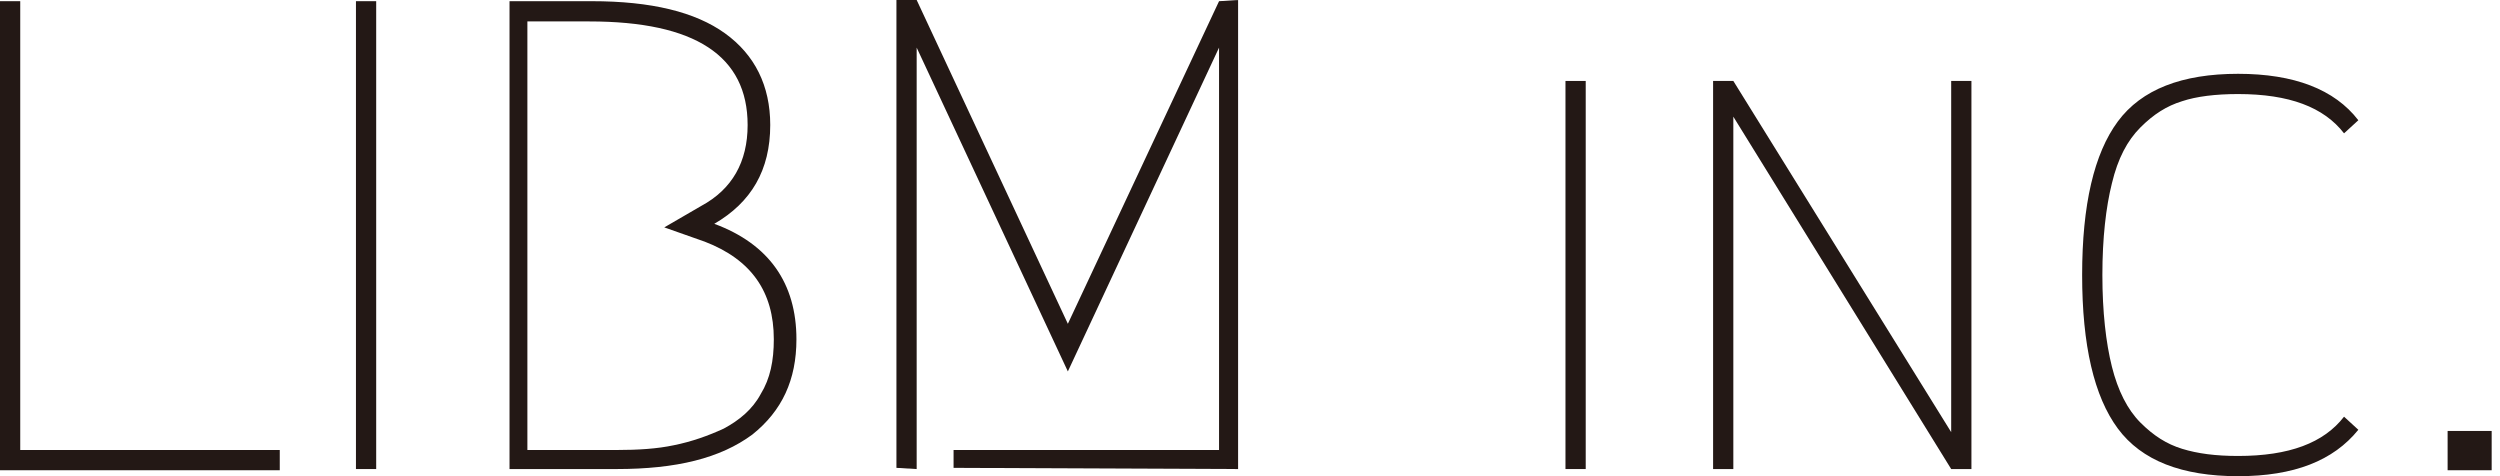
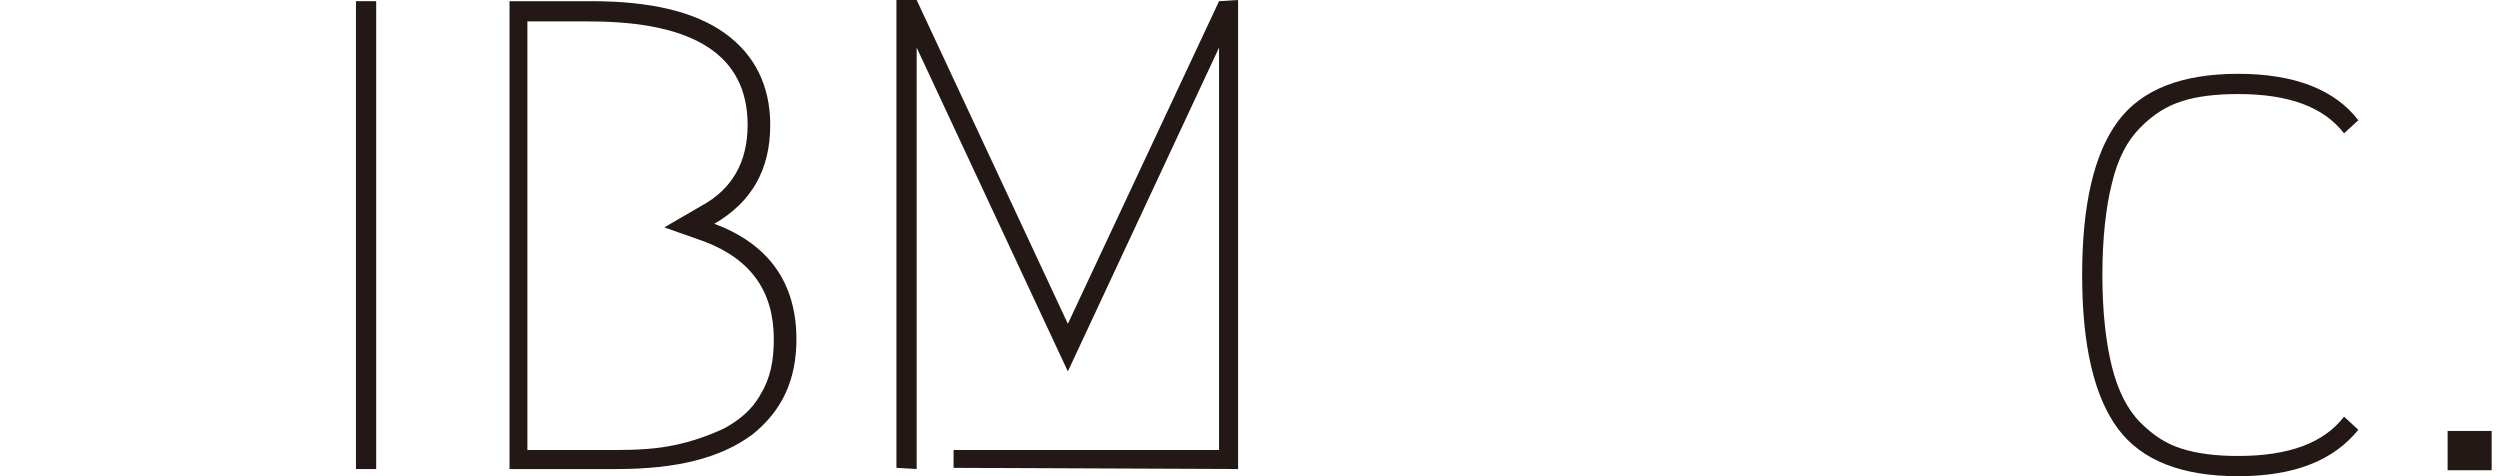
<svg xmlns="http://www.w3.org/2000/svg" version="1.1" id="レイヤー_1" x="0px" y="0px" width="210px" height="40px" viewBox="0 0 210 40" style="enable-background:new 0 0 210 40;" xml:space="preserve">
  <style type="text/css">
	.st0{fill:#231815;}
</style>
  <g>
    <g>
-       <path class="st0" d="M23.5,37.8v1.7H0V0.1h1.7v37.7H23.5z" />
      <path class="st0" d="M31.6,39.4h-1.7V0.1h1.7V39.4z" />
      <path class="st0" d="M51.8,39.4h-9V0.1h6.9c5,0,8.7,0.9,11.2,2.7c2.5,1.8,3.8,4.4,3.8,7.7c0,3.8-1.6,6.5-4.7,8.3    c4.6,1.7,6.9,5,6.9,9.7c0,3.4-1.2,6-3.7,8C60.5,38.5,56.8,39.4,51.8,39.4z M51.8,37.8c1.8,0,3.4-0.1,4.8-0.4    c1.5-0.3,2.9-0.8,4.2-1.4c1.3-0.7,2.4-1.6,3.1-2.9c0.8-1.3,1.1-2.8,1.1-4.6c0-4-1.9-6.7-5.8-8.2l-3.4-1.2l3.1-1.8    c2.6-1.4,3.9-3.7,3.9-6.8c0-5.8-4.4-8.7-13.3-8.7h-5.2v36H51.8z" />
      <path class="st0" d="M80.2,37.8h22.2V4L89.7,31.2L77,4v35.4l-1.7-0.1V0H77l12.7,27.2l12.7-27.1L104,0v39.4l-23.9-0.1V37.8z" />
    </g>
    <g>
-       <path class="st0" d="M131.5,6.8h1.7v32.6h-1.7V6.8z" />
-       <path class="st0" d="M143.9,39.4V6.8h1.7l18.3,29.5V6.8h1.7v32.6h-1.7L145.6,9.8v29.6H143.9z" />
      <path class="st0" d="M177.9,36c-2-2.7-3-7-3-12.9s1-10.2,3-12.9c2-2.7,5.4-4,10.1-4c4.7,0,8.1,1.3,10.1,3.9l-1.2,1.1    c-1.7-2.2-4.6-3.3-8.9-3.3c-1.9,0-3.5,0.2-4.7,0.6c-1.3,0.4-2.4,1.1-3.5,2.2c-1.1,1.1-1.9,2.6-2.4,4.7c-0.5,2-0.8,4.6-0.8,7.7    s0.3,5.7,0.8,7.7c0.5,2,1.3,3.6,2.4,4.7c1.1,1.1,2.2,1.8,3.5,2.2c1.3,0.4,2.8,0.6,4.7,0.6c4.3,0,7.2-1.1,8.9-3.3l1.2,1.1    C196,38.7,192.7,40,188,40C183.3,40,179.9,38.7,177.9,36z" />
      <path class="st0" d="M205.6,36.2h3.7v3.3h-3.7V36.2z" />
    </g>
  </g>
</svg>